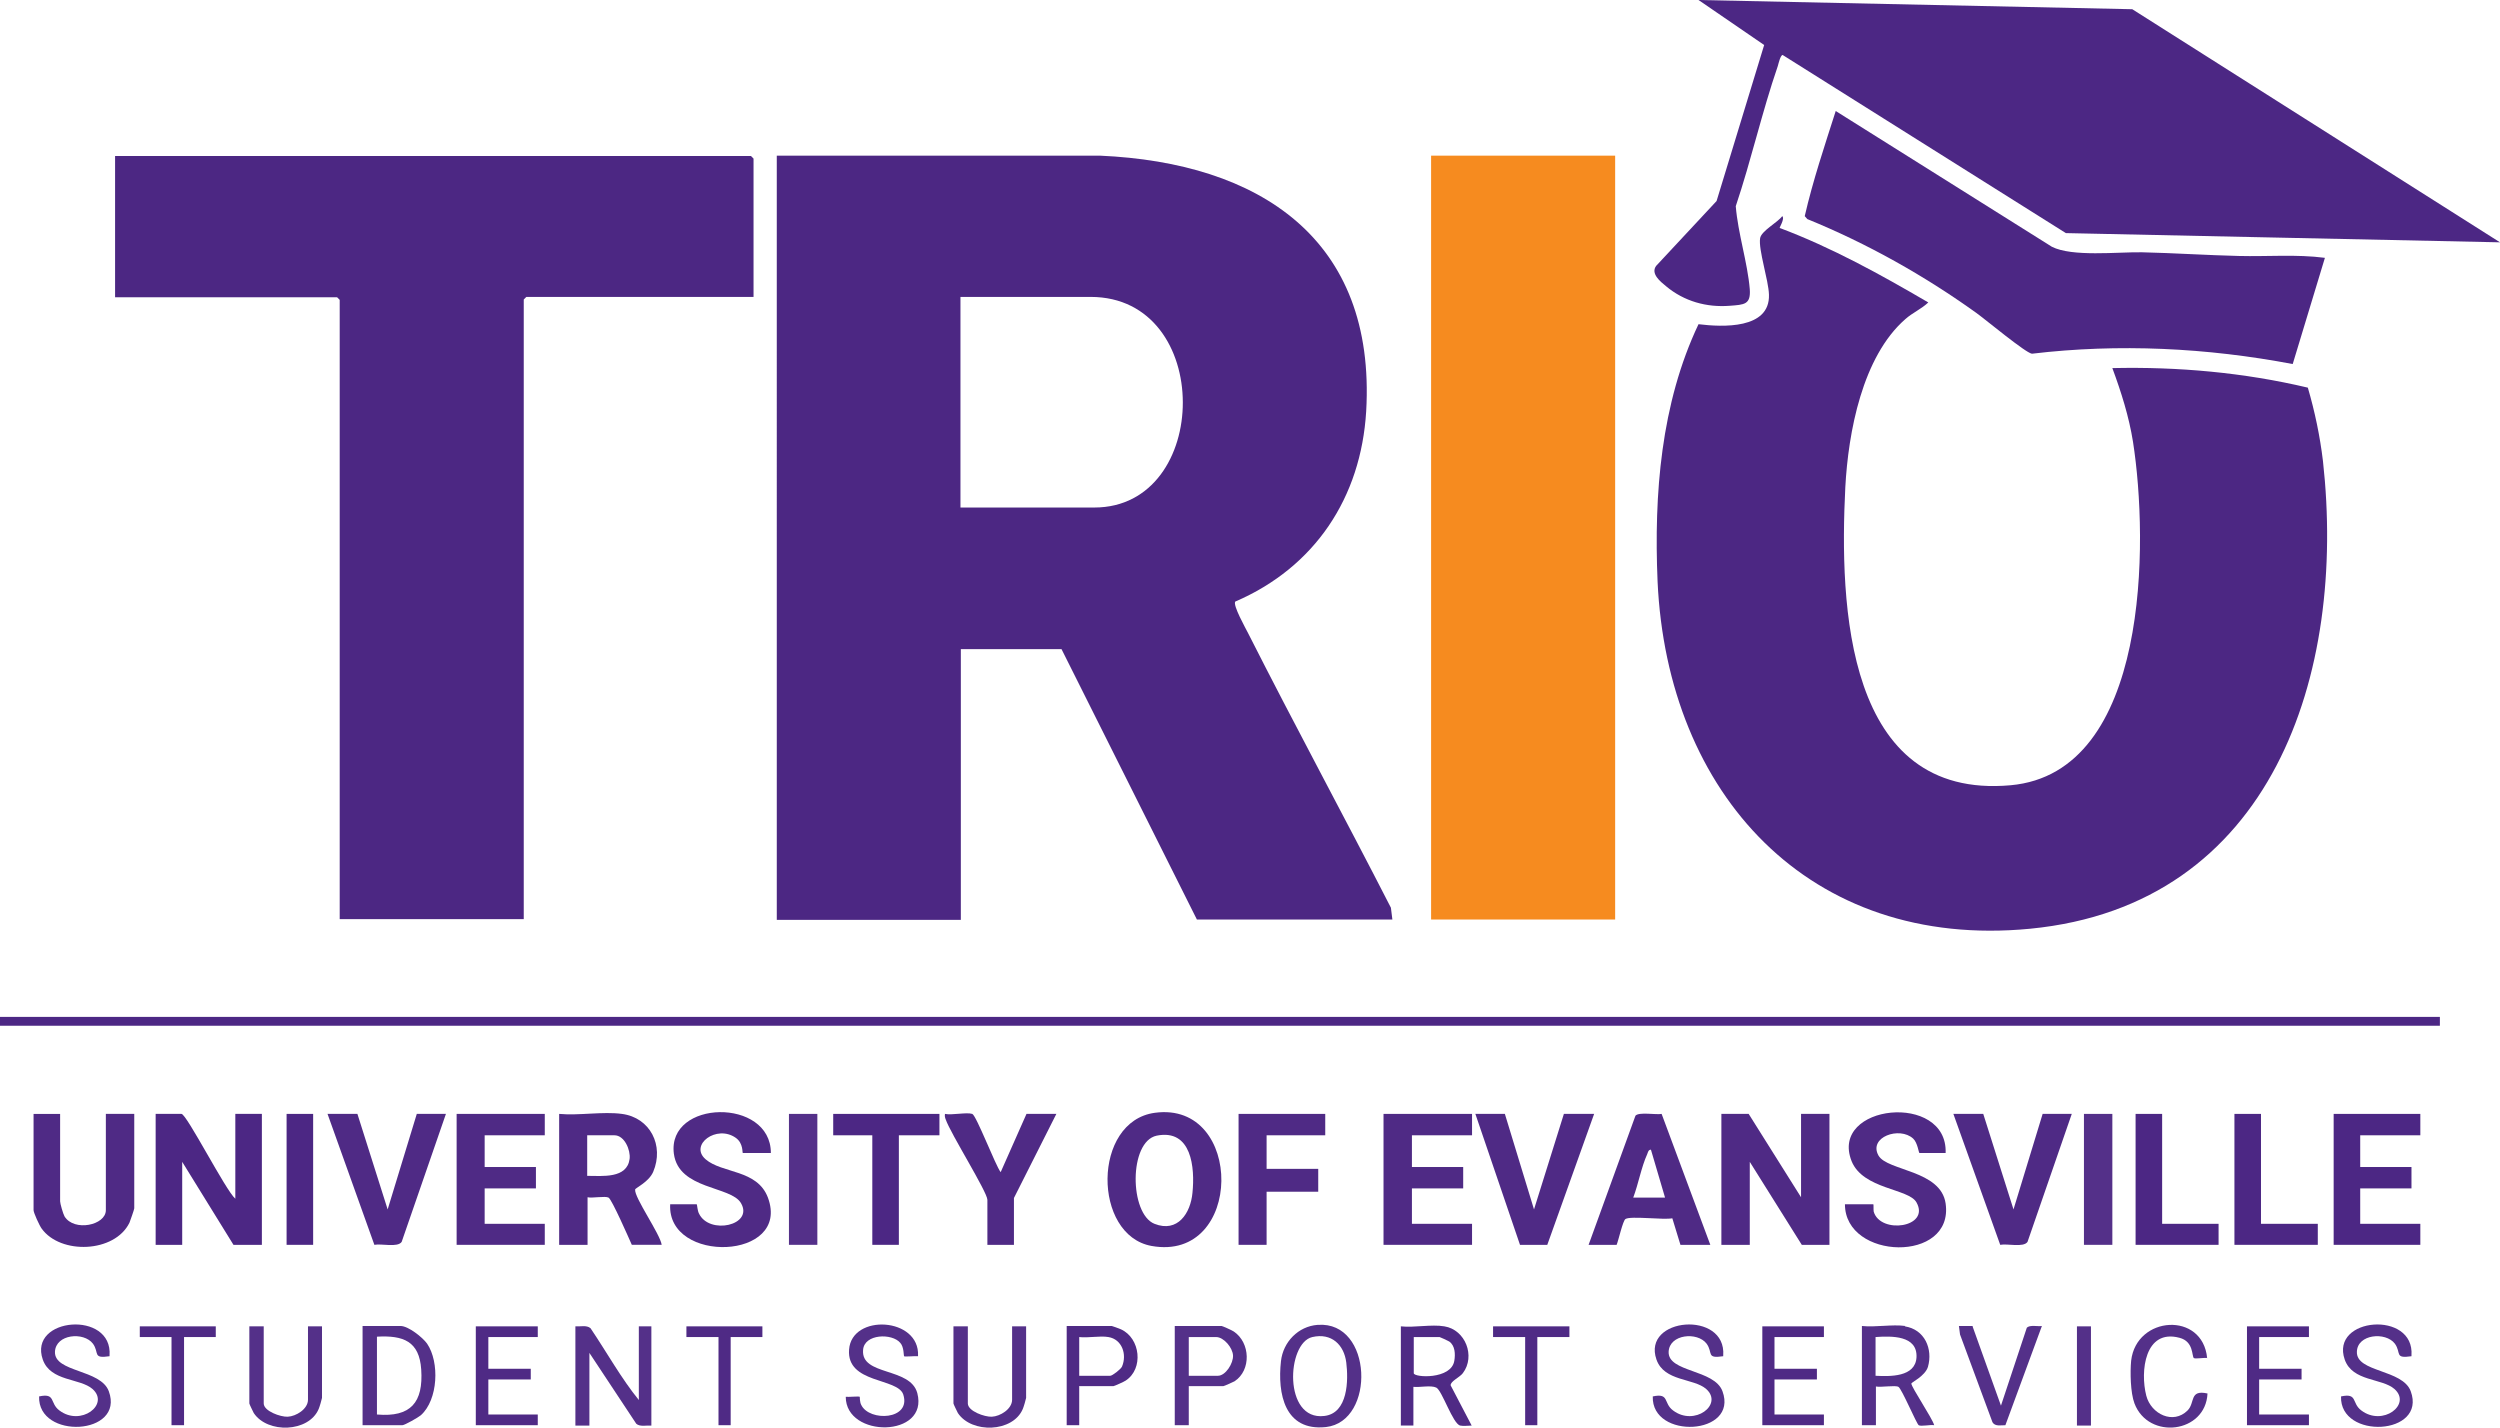
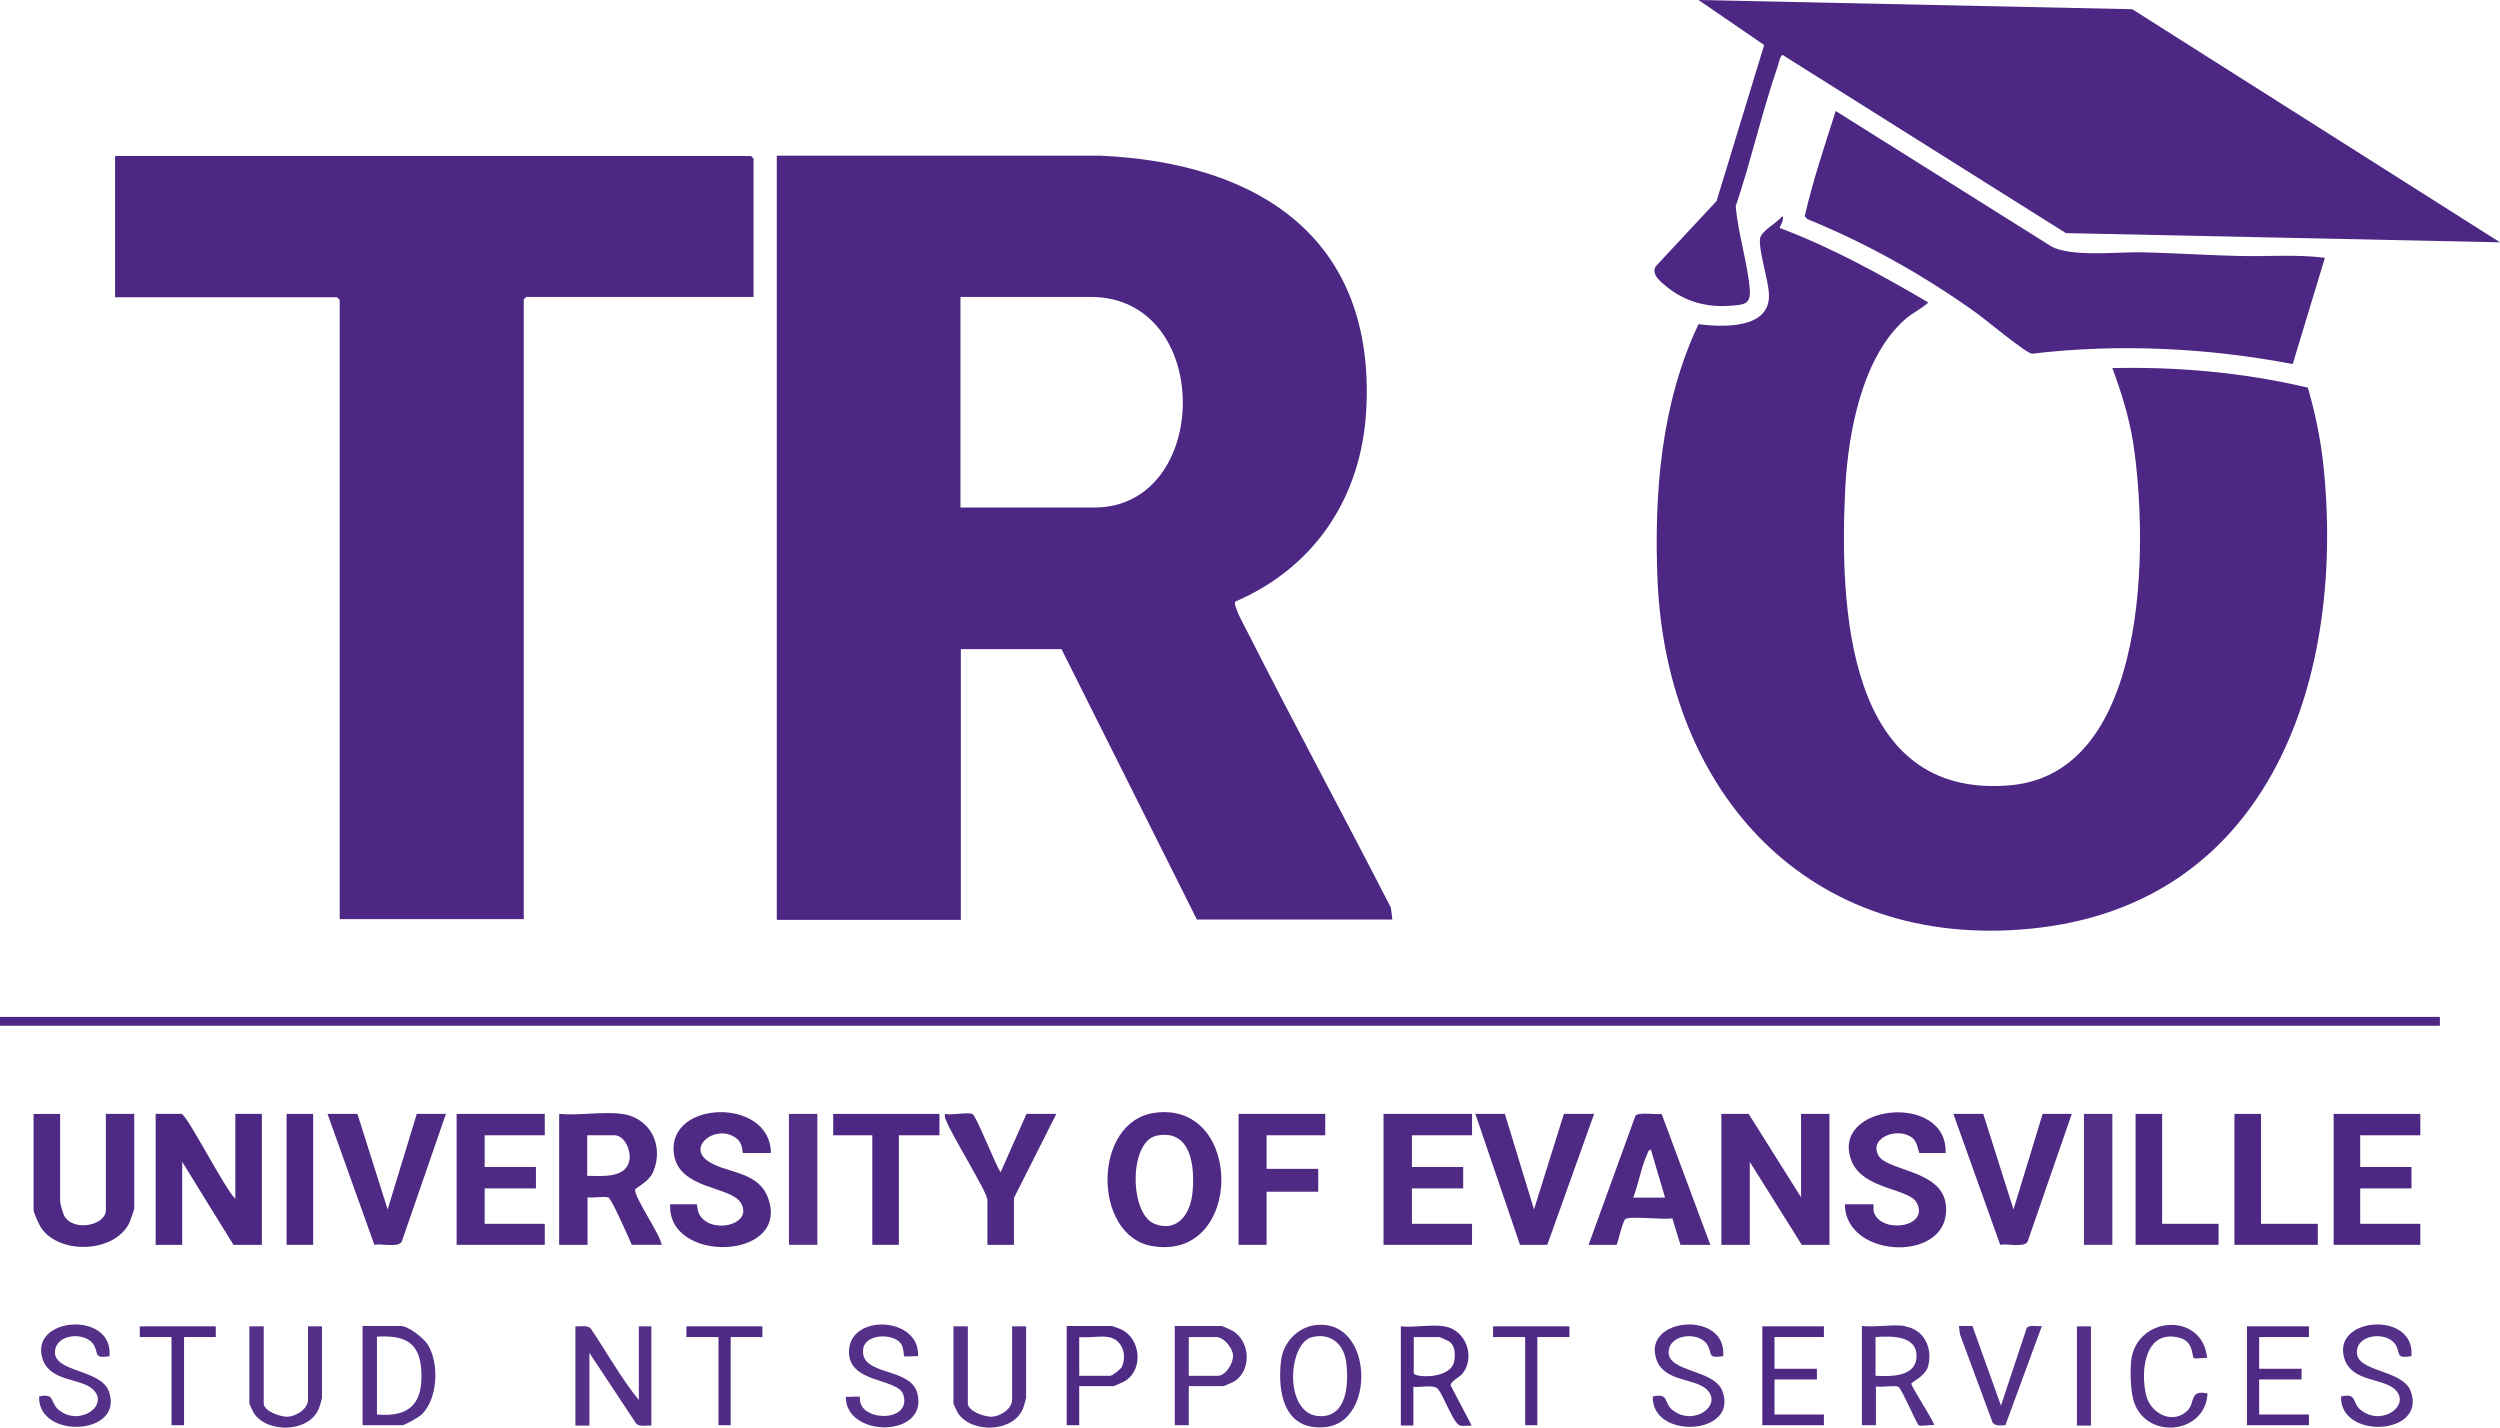
<svg xmlns="http://www.w3.org/2000/svg" id="Layer_1" version="1.1" viewBox="0 0 677.8 387.1">
  <defs>
    <style>
      .st0 {
        fill: #4c2784;
      }

      .st1 {
        fill: #543089;
      }

      .st2 {
        fill: #f68b1f;
      }

      .st3 {
        fill: #4f2a85;
      }

      .st4 {
        fill: #4c2783;
      }
    </style>
  </defs>
  <path class="st4" d="M210.6,42.2h87.6c43.2,1.9,74.9,22.5,72.2,69.3-1.4,23.4-13.9,42.3-35.5,51.6-.7,1,2.8,7.2,3.5,8.6,12.6,24.9,26,49.6,38.7,74.4l.4,3.2h-53l-36.7-73.3h-27.3v73.4h-49.9V42.2h0ZM260.5,137.6h36.2c31.8,0,32.5-57.1-1-57.1h-35.3v57.1Z" />
  <path class="st4" d="M482.5,61.8c14.1,5.3,27.3,12.6,40.3,20.2-1.9,1.8-4.3,2.8-6.2,4.5-11.7,10.2-15.5,30.7-16.3,45.6-1.6,31.9,0,84.8,44.8,80.8,37.8-3.4,37.4-66.2,33.2-93.1-1.1-6.9-3.2-13.5-5.6-20,17.8-.4,35.7,1.2,53,5.3,1.9,6.5,3.3,13.2,4.1,19.9,6.4,57.6-13.6,120.4-79.4,126.8-60,5.8-98.4-36.7-101-94.2-1-23.6.9-48.2,11.1-69.7,6.5.8,19.4,1.4,19.1-8-.1-3.9-2.9-12.2-2.4-15.3.3-2,4.8-4.3,6-6,.8.7-.9,3.2-.7,3.3h0Z" />
  <path class="st4" d="M204.3,80.5h-61.6c0,0-.7.7-.7.7v168h-49.9V81.3c0,0-.7-.7-.7-.7H31.2v-38.3h172.4c0,0,.7.7.7.7v37.6h0Z" />
-   <rect class="st2" x="388" y="42.2" width="49.9" height="207.1" />
  <path class="st0" d="M677.8,65.7l-117.7-2.5-76.8-48.3c-.6.1-1.1,2.3-1.3,3-4.3,12.5-7.2,25.5-11.4,38,.6,7.4,3.2,15.3,3.8,22.5.3,4.2-1.5,4.2-5.4,4.5-6.3.5-12.4-1.2-17.3-5.3-1.6-1.3-4.2-3.4-2.7-5.5l16.4-17.6,12.9-42.3L460.5,0l117.6,2.5,99.7,63.2h0Z" />
  <path class="st0" d="M630.3,70l-8.7,28.7c-23.2-4.4-47.2-5.6-70.7-2.8-1.7-.2-12.5-9.2-15-11-14.2-10.2-29.7-18.9-45.9-25.5l-.7-.8c2.2-9.6,5.4-19.1,8.4-28.5l58.6,36.8c5.5,2.8,17.7,1.4,24.4,1.5,8.7.2,17.7.8,26.3,1,7.8.2,15.6-.5,23.3.5h0Z" />
  <rect class="st0" y="275.7" width="661.5" height="2.4" />
  <polygon class="st3" points="488.3 324.6 488.3 302 496 302 496 337.5 488.5 337.5 474.4 315 474.4 337.5 466.7 337.5 466.7 302 474.1 302 488.3 324.6" />
  <path class="st0" d="M63.8,325v-23h7.2v35.5h-7.7l-13.9-22.5v22.5h-7.2v-35.5h7c1.4,0,12,20.8,14.6,23h0Z" />
  <path class="st3" d="M168.6,302c7.7,1,11.5,8.6,8.5,15.7-1.2,2.8-4.9,4.4-4.9,4.8-.3,2.1,6.8,12.1,7.2,15h-8.1c-.8-1.8-5.4-12.3-6.3-12.8s-4.4.2-5.7-.1v12.9h-7.7v-35.5c5.3.5,11.9-.7,17,0h0ZM159.2,318.8c4.1,0,10.8.8,11.5-4.6.3-2.4-1.4-6.4-4.1-6.4h-7.4v11h0Z" />
  <path class="st3" d="M313.1,301.7c24.3-3.3,24.1,40.6-.9,36.1-16-2.9-16.1-33.8.9-36.1ZM313.6,307.9c-7.6,1.6-7.4,21.2-.6,23.9,6.3,2.5,9.8-2.9,10.3-8.4.7-6.8-.2-17.4-9.7-15.5Z" />
  <path class="st3" d="M16.3,302v23.7c0,.6.8,3.4,1.2,4.1,2.6,4.2,11.2,2.4,11.2-1.7v-26.1h7.7v25.6c0,.3-1.1,3.4-1.3,3.9-4,8.2-18.7,8.7-23.8,1.6-.6-.8-2.2-4.3-2.2-5v-26.1h7.2Z" />
  <path class="st3" d="M209.1,312.6h-7.7c-.2,0,.2-2.6-1.9-4.1-5.2-3.7-12.7,1.9-8.2,5.8s14,2.7,16.9,10.4c6.3,17-27.4,18.1-26.5,1.8h7.2c.1,0,.2,1.8.6,2.5,2.8,5.9,14.9,3.2,11.4-2.8-2.7-4.7-16.9-3.6-18.2-13.4-1.9-14.7,26.3-15.3,26.3-.2h0Z" />
  <path class="st3" d="M527.6,312.6h-7.2c-.2,0-.5-2.8-1.7-3.9-3.7-3.4-12.2-.4-9.4,4.6,2.4,4.2,16.9,3.9,18.2,13,2.3,16.2-27.3,15.4-27.3.2h7.7c.1,0,0,1.5.1,2,1.8,6.2,15.4,4.3,11.6-2.5-2.1-3.8-14.5-3.5-17.6-11.2-6.1-15.5,26.1-18.8,25.5-2.2h0Z" />
  <path class="st3" d="M430.7,337.5l12.7-35c.9-1.1,5.6-.2,7.1-.5l13.2,35.5h-8.1l-2.2-7.2c-2.3.5-11.3-.7-12.7.2-.7.4-1.9,5.8-2.4,7h-7.7ZM451.4,324.6l-3.8-12.9c-.7,0-.8.7-1,1.2-1.6,3.5-2.4,8.1-3.8,11.8h8.6Z" />
  <polygon class="st3" points="399.1 302 399.1 307.8 382.8 307.8 382.8 316.4 396.7 316.4 396.7 322.2 382.8 322.2 382.8 331.8 399.1 331.8 399.1 337.5 375.1 337.5 375.1 302 399.1 302" />
  <polygon class="st3" points="147.7 302 147.7 307.8 131.4 307.8 131.4 316.4 145.3 316.4 145.3 322.2 131.4 322.2 131.4 331.8 147.7 331.8 147.7 337.5 123.8 337.5 123.8 302 147.7 302" />
  <polygon class="st0" points="656.2 302 656.2 307.8 639.9 307.8 639.9 316.4 653.8 316.4 653.8 322.2 639.9 322.2 639.9 331.8 656.2 331.8 656.2 337.5 632.7 337.5 632.7 302 656.2 302" />
  <polygon class="st3" points="408 302 415.9 327.9 424 302 432.2 302 419.5 337.5 412.1 337.5 400 302 408 302" />
  <path class="st3" d="M96.9,302l8.2,25.9,7.9-25.9h7.9l-12,34.7c-1.1,1.6-5.5.4-7.4.8l-12.7-35.5h8.2Z" />
  <path class="st3" d="M537.7,302l8.2,25.9,7.9-25.9h7.9l-12,34.7c-1.1,1.6-5.5.4-7.4.8l-12.7-35.5h8.2Z" />
  <polygon class="st3" points="359.3 302 359.3 307.8 343.4 307.8 343.4 316.9 357.4 316.9 357.4 323.1 343.4 323.1 343.4 337.5 335.8 337.5 335.8 302 359.3 302" />
  <path class="st3" d="M263.6,302c1.1.4,6.3,14,7.7,15.8l7-15.8h8.1l-11.5,22.8v12.7h-7.2v-12.2c0-2.1-10-18-11.3-21.8-.2-.5-.3-.9-.2-1.5,1.9.4,5.8-.5,7.4,0h0Z" />
  <polygon class="st0" points="254.7 302 254.7 307.8 243.7 307.8 243.7 337.5 236.5 337.5 236.5 307.8 225.9 307.8 225.9 302 254.7 302" />
  <polygon class="st0" points="586.2 302 586.2 331.8 601.5 331.8 601.5 337.5 579 337.5 579 302 586.2 302" />
  <polygon class="st0" points="613 302 613 331.8 628.4 331.8 628.4 337.5 605.8 337.5 605.8 302 613 302" />
  <path class="st1" d="M173.2,379.7v-20.1h3.4v26.9c-1.3-.1-3.1.4-4.1-.5l-12.7-19.2v19.7h-3.8v-26.9c1.4.1,3-.4,4.1.5,4.4,6.5,8.3,13.6,13.2,19.6h0Z" />
  <rect class="st1" x="213.9" y="302" width="7.7" height="35.5" />
  <rect class="st1" x="565" y="302" width="7.7" height="35.5" />
  <rect class="st0" x="77.7" y="302" width="7.2" height="35.5" />
  <path class="st1" d="M516.4,359.6c5.4.8,7.7,6.1,6.3,11-.8,2.5-4.5,4.2-4.5,4.5,0,1,5.7,9.4,6.2,11.3-1-.2-3.6.4-4.2,0-.6-.4-4.6-9.9-5.5-10.4-.9-.5-4.8.2-6.1-.1v10.5h-3.8v-26.9c3.7.4,8.2-.5,11.8,0h0ZM508.5,373c3.9.2,10.8.4,11.1-5,.3-6-6.8-5.8-11.1-5.5v10.5h0Z" />
  <path class="st1" d="M98.3,386.4v-26.9h10.3c2.1,0,6,3.1,7.2,4.8,3.4,5,3,15.2-1.7,19.4-.7.6-4.4,2.7-5,2.7h-10.8,0ZM102.2,383.5c9.2.8,12.6-3.3,12-12.2-.5-7.7-4.9-9.3-12-8.9v21.1Z" />
  <path class="st3" d="M391.6,359.6c5.7.9,8.5,8.1,5,12.7-.8,1.1-3.4,2.2-3.3,3.3l5.7,10.9c-1,0-2.2.2-3.1,0-2-.4-4.9-9.5-6.5-10.3-1.5-.7-4.5,0-6.2-.2v10.5h-3.4v-26.9c3.6.4,8.3-.6,11.8,0h0ZM383.3,362.5v9.8c0,1.2,10.2,1.8,11-3.4.3-1.8.2-4.1-1.4-5.2-.3-.2-2.5-1.2-2.6-1.2h-7,0Z" />
  <path class="st1" d="M357.3,359.2c14.9-1.1,15.7,26.2,2.2,27.7-11.2,1.2-13.2-9-12.2-17.9.6-5.2,4.7-9.4,9.9-9.8h0ZM355.8,362.5c-7,1.6-7.9,22.7,3.2,21.4,6.5-.7,6.6-9.7,6-14.5s-4-8.1-9.2-6.9h0Z" />
  <path class="st1" d="M248.9,367.7c-.7-.1-3.6.2-3.8,0-.1-.1,0-2.5-1-3.6-2.2-2.7-9.8-2.5-10.1,1.9-.6,7.1,12.8,4.6,14.7,11.7,3.2,12.1-19.4,12.3-19.4,1,.7.1,3.6-.2,3.8,0,0,0,0,1.5.4,2.2,2.2,4.6,13.6,4.1,11.4-2.8-1.5-4.6-15.4-2.9-14.7-12.2.7-9.8,19.2-8.8,18.7,1.7h0Z" />
  <path class="st1" d="M262.4,359.6v20.9c0,2.1,4.6,3.7,6.5,3.6,2.3-.1,5.5-2.1,5.5-4.6v-19.9h3.8v19.4c0,.2-.7,2.6-.9,3-2.7,6.4-13.9,6.7-17.6,1.1-.2-.4-1.2-2.4-1.2-2.6v-20.9h3.8Z" />
  <path class="st1" d="M71.5,359.6v20.9c0,2.1,4.6,3.7,6.5,3.6,2.3-.1,5.5-2.1,5.5-4.6v-19.9h3.8v19.4c0,.2-.7,2.6-.9,3-2.7,6.4-13.9,6.7-17.6,1.1-.2-.4-1.2-2.4-1.2-2.6v-20.9h3.8Z" />
  <path class="st1" d="M29.7,367.7c-4.7.7-2.7-.9-4.5-3.4-2.5-3.3-10.1-2.6-10.3,2.2-.2,5.6,12.4,4.7,14.6,10.7,4.4,12-19.3,13.2-18.9,1.4,4.6-1,2.8,1.8,5.5,3.8,5.8,4.4,13.7-1.6,9-5.8-3.4-3-11.4-2-13.5-8-4-11.5,19-13.4,18.1-1.1h0Z" />
  <path class="st1" d="M653.8,367.7c-4.7.7-2.7-.9-4.5-3.4-2.5-3.3-10.2-2.6-10.3,2.2-.2,5.6,12.4,4.7,14.6,10.7,4.4,12-19.3,13.2-18.9,1.4,4.6-1,2.8,1.8,5.5,3.8,5.8,4.4,13.7-1.6,9-5.8-3.4-3-11.4-2-13.5-8-4-11.5,19-13.4,18.1-1.1h0Z" />
  <path class="st1" d="M467.2,367.7c-4.7.7-2.7-.9-4.5-3.4-2.5-3.3-10.1-2.6-10.3,2.2-.2,5.6,12.4,4.7,14.6,10.7,4.4,12-19.3,13.2-18.9,1.4,4.6-1,2.8,1.8,5.5,3.8,5.8,4.4,13.7-1.6,9-5.8-3.4-3-11.4-2-13.5-8-4-11.5,19-13.4,18.1-1.1h0Z" />
  <path class="st1" d="M322.3,375.9v10.5h-3.8v-26.9h12.7c.2,0,2.9,1.2,3.3,1.5,4.5,3,4.8,10.5.2,13.5-.4.2-2.8,1.3-3,1.3h-9.4,0ZM322.3,373h7.9c2.1,0,4.2-3.4,4.1-5.5s-2.5-5-4.6-5h-7.4v10.5h0Z" />
  <path class="st3" d="M292.6,375.9v10.5h-3.4v-26.9h12.2c.1,0,2.1.7,2.5.9,5.3,2.4,6.2,10.7,1.3,13.9-.4.3-3.1,1.5-3.3,1.5h-9.4ZM300.5,362.5c-2.3-.4-5.5.3-7.9,0v10.5h8.4c.6,0,2.9-1.8,3.2-2.5,1.4-3.3,0-7.4-3.7-8Z" />
  <polygon class="st3" points="626 359.6 626 362.5 612.5 362.5 612.5 371.1 624 371.1 624 374 612.5 374 612.5 383.5 626 383.5 626 386.4 609.2 386.4 609.2 359.6 626 359.6" />
-   <polygon class="st3" points="145.8 359.6 145.8 362.5 132.4 362.5 132.4 371.1 143.9 371.1 143.9 374 132.4 374 132.4 383.5 145.8 383.5 145.8 386.4 129 386.4 129 359.6 145.8 359.6" />
  <polygon class="st3" points="494.5 359.6 494.5 362.5 481.1 362.5 481.1 371.1 492.6 371.1 492.6 374 481.1 374 481.1 383.5 494.5 383.5 494.5 386.4 477.8 386.4 477.8 359.6 494.5 359.6" />
  <path class="st1" d="M598.6,368.2c-.8-.2-3.4.3-3.8,0-.6-.5,0-4.5-3.9-5.5-9.4-2.5-10.7,9.1-9,15.7,1.3,5,7.3,7.9,11.2,4,2.1-2.1.4-5.7,5.4-4.6-.5,10.8-16,12.7-19.8,2.7-1.1-2.9-1.2-8.5-.9-11.6,1.4-12.2,19.4-13.4,20.6-.7h0Z" />
  <path class="st1" d="M534.8,359.6l7.7,21.5,7-21.1c.8-.9,3-.3,4.1-.5l-9.9,26.9c-1.2,0-2.8.4-3.5-.8l-8.8-23.8-.3-2.3h3.8s0,0,0,0Z" />
  <polygon class="st3" points="206.7 359.6 206.7 362.5 198.1 362.5 198.1 386.4 194.8 386.4 194.8 362.5 186.1 362.5 186.1 359.6 206.7 359.6" />
  <polygon class="st3" points="58.5 359.6 58.5 362.5 49.9 362.5 49.9 386.4 46.5 386.4 46.5 362.5 37.9 362.5 37.9 359.6 58.5 359.6" />
  <polygon class="st3" points="425.5 359.6 425.5 362.5 416.8 362.5 416.8 386.4 413.5 386.4 413.5 362.5 404.8 362.5 404.8 359.6 425.5 359.6" />
  <rect class="st1" x="563.1" y="359.6" width="3.8" height="26.9" />
</svg>